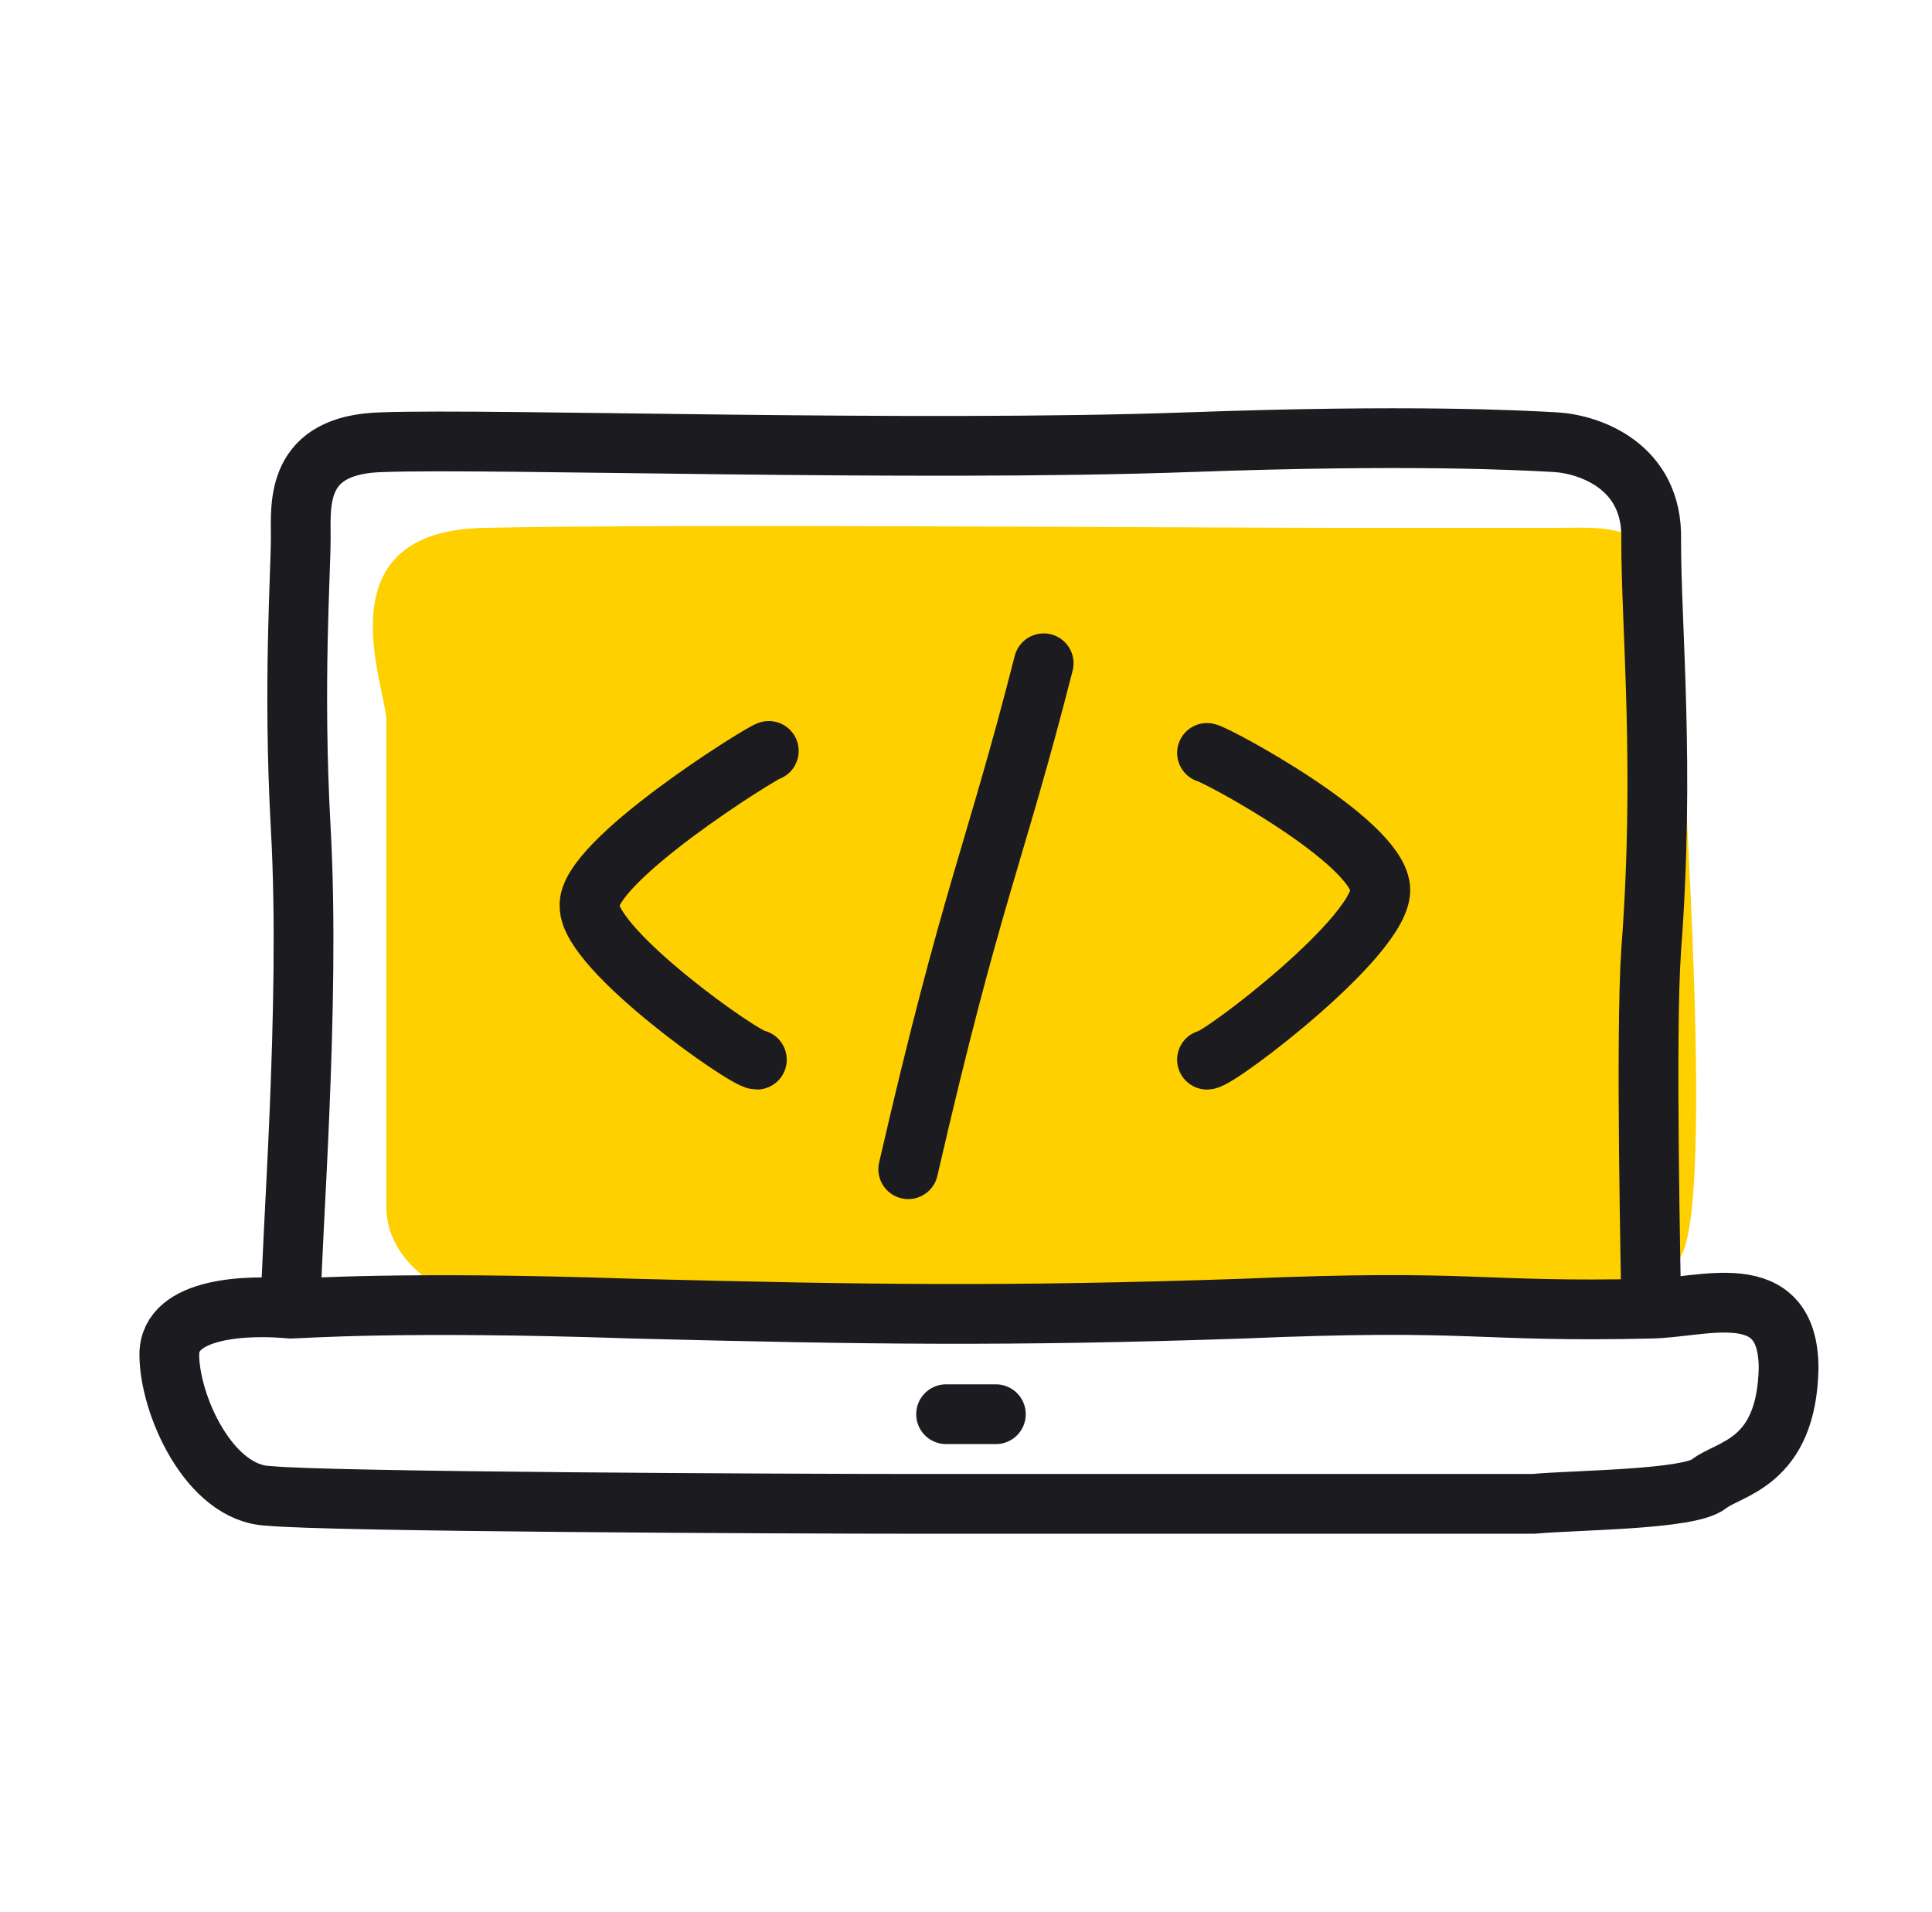
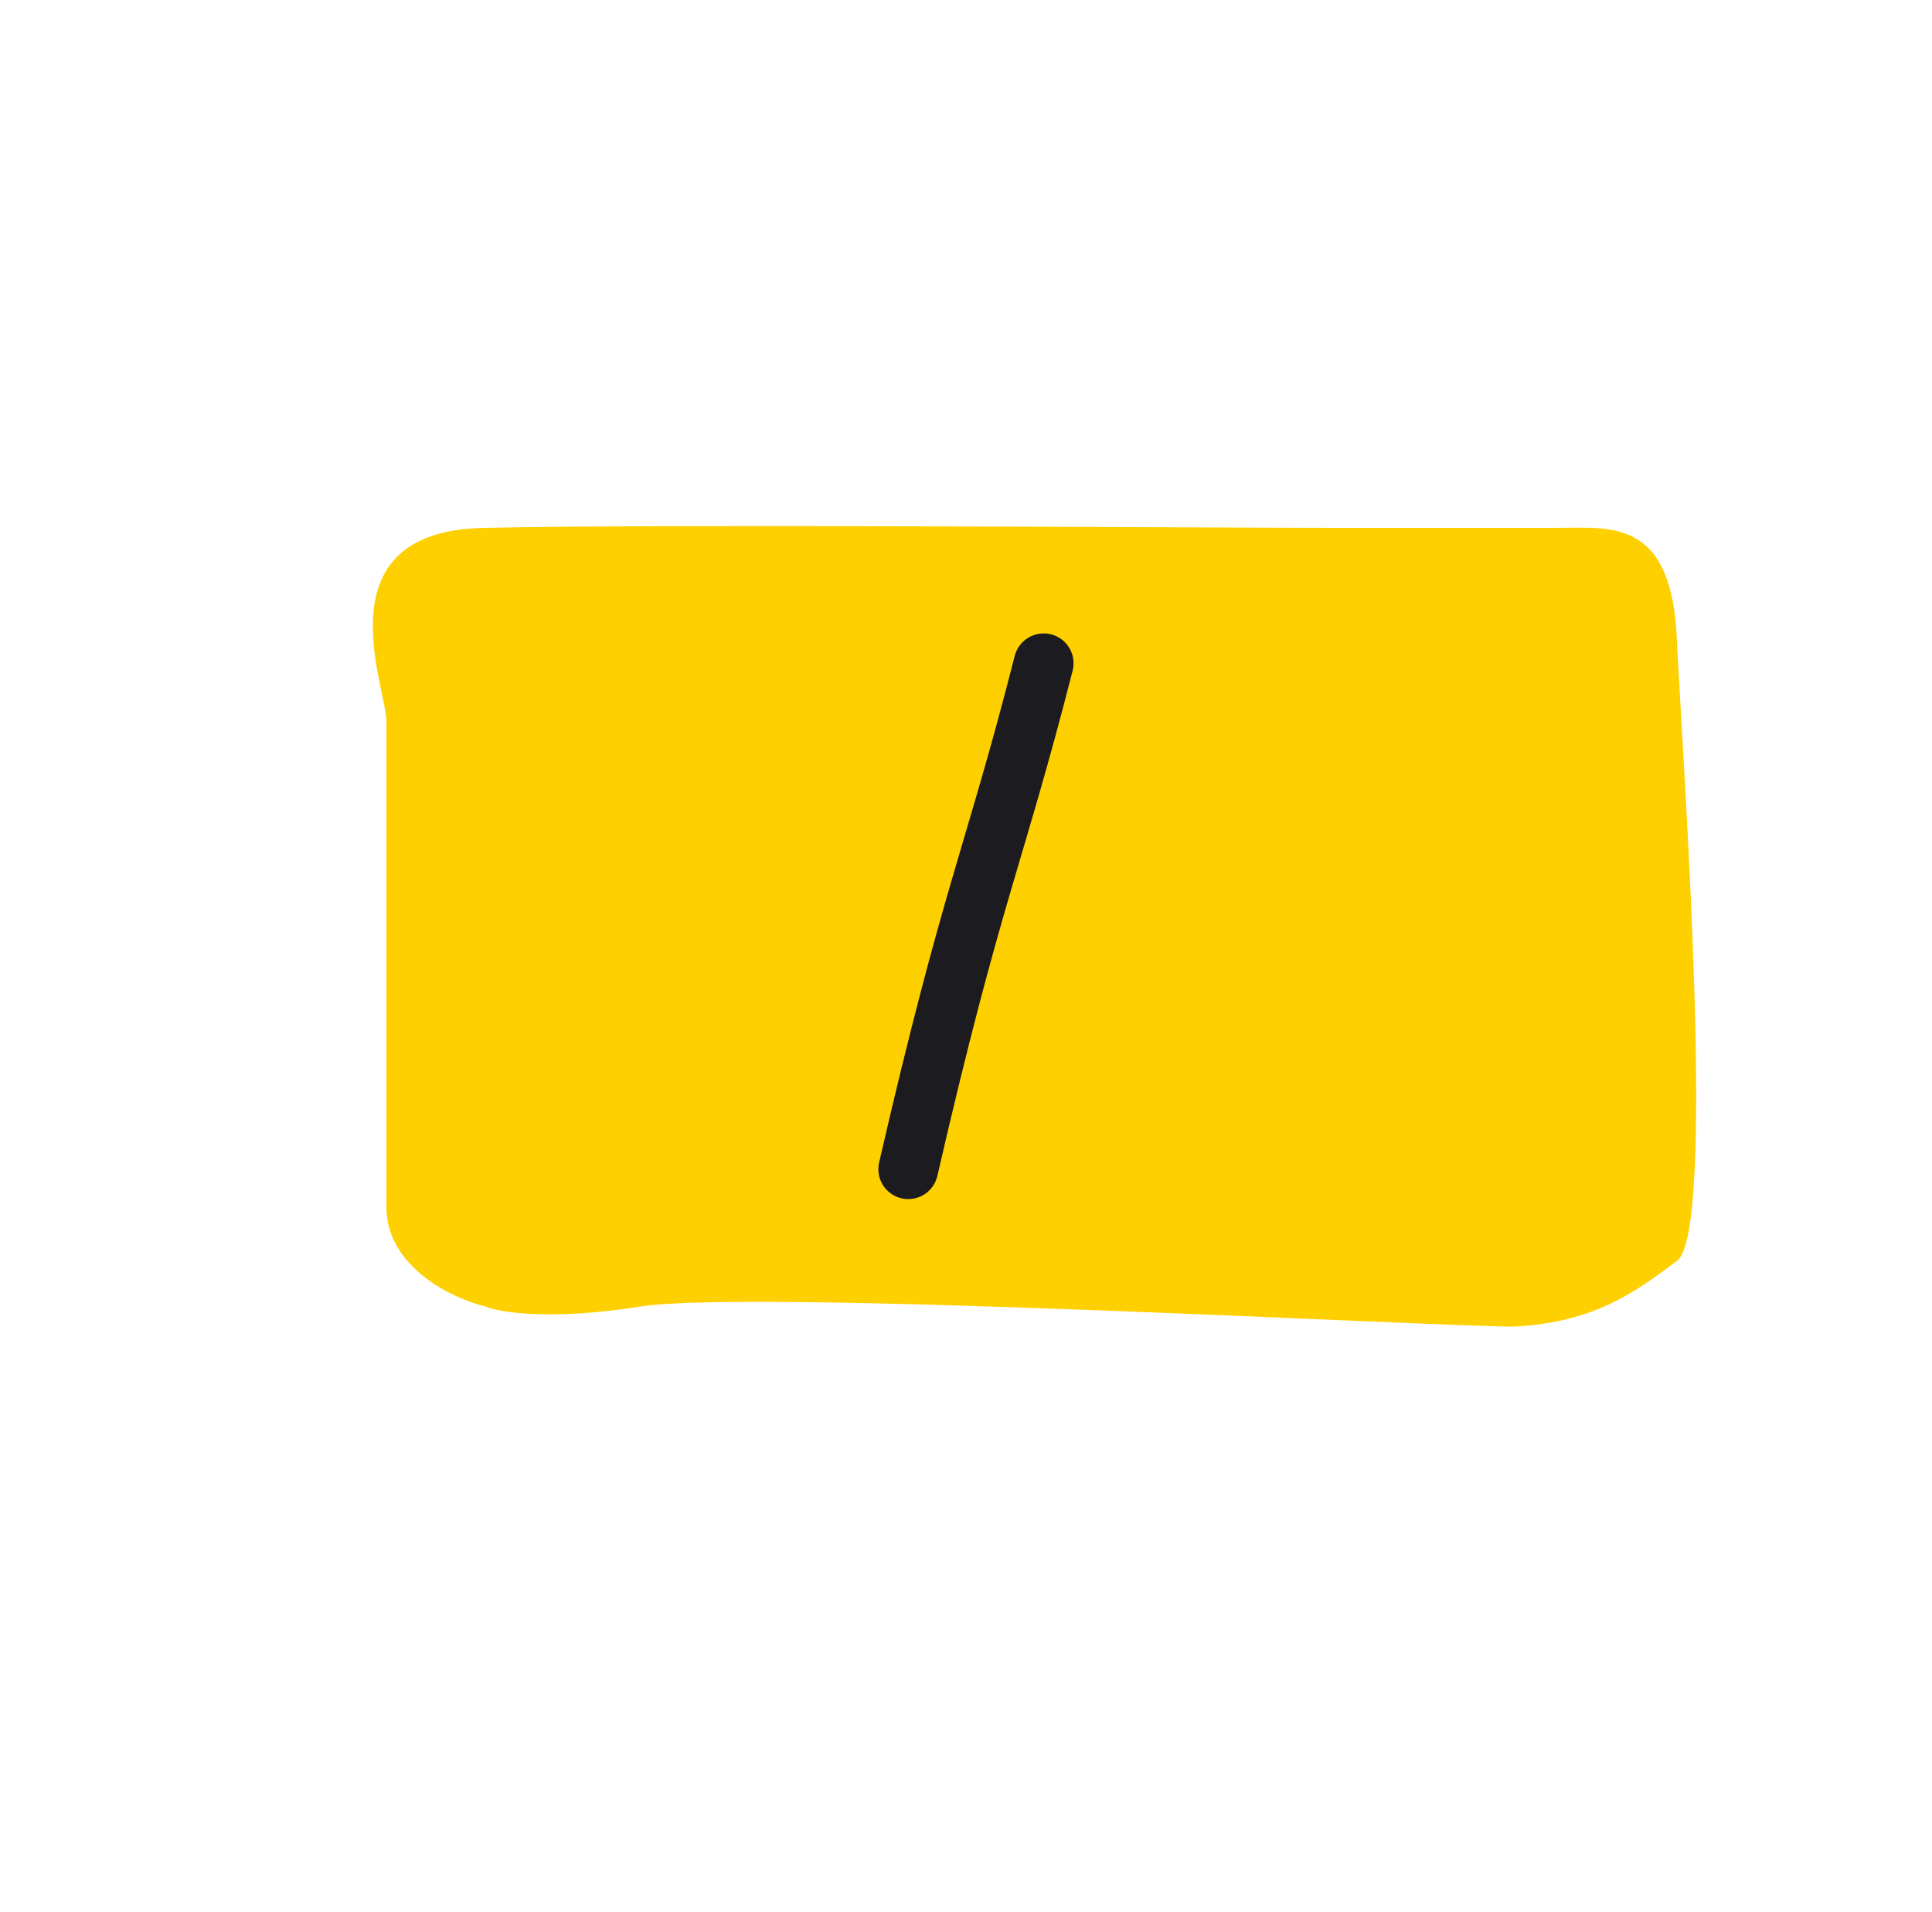
<svg xmlns="http://www.w3.org/2000/svg" width="97" height="96" fill="none">
  <path fill="#FFD000" d="M24.4 26.5c-8.4.1-5 8-5 9.7v24.4c0 3 3.3 4.6 5 5 .7.3 3.3.7 7.7 0 5.6-.9 39.7 1 43.9 1 4.2-.2 6.3-1.9 8.2-3.3 2-1.5.3-24.9 0-31-.2-6.3-3.3-5.8-6-5.8H66.8c-5.6 0-34-.2-42.4 0Z" />
  <path stroke="#1B1B20" stroke-linecap="round" stroke-linejoin="round" stroke-width="3" d="M52.4 33.3c-2.5 9.8-3.6 11.5-6.8 25.4" />
-   <path stroke="#1B1B20" stroke-linecap="round" stroke-linejoin="round" stroke-width="3" d="M14.6 65.6c0-3 1-15.1.5-24-.4-7.2 0-12.8 0-14.6 0-1.7-.3-4.7 4.1-4.8 5.6-.2 26.5.5 40.5 0 11.1-.4 16.6-.1 18.4 0 1.7.1 4.9 1.2 4.8 4.9 0 4.5.7 11.4 0 20.6-.3 4.4 0 16.7 0 18m-68.3 0c.5 0 5.4-.4 17.2 0 11.8.3 18.8.4 30.6 0 11.8-.5 11.6.2 20.5 0m-68.3 0c-2.1-.2-6.1-.1-6.1 2.3 0 2.5 2 7 5 7.1 3 .3 26 .4 32.4.4H77c2.2-.2 7.8-.2 8.8-1 1-.8 3.9-1 4-5.8 0-4.7-4.4-3-7-3M47.5 71H50" />
-   <path stroke="#1B1B20" stroke-linecap="round" stroke-linejoin="round" stroke-width="3" d="M38.6 37.7c-.4.1-9.2 5.6-9 7.8 0 2.2 7.8 7.7 8.4 7.7m22.6-15.4c.5.1 8.5 4.4 8.7 6.8.2 2.3-8.1 8.6-8.7 8.6" />
</svg>